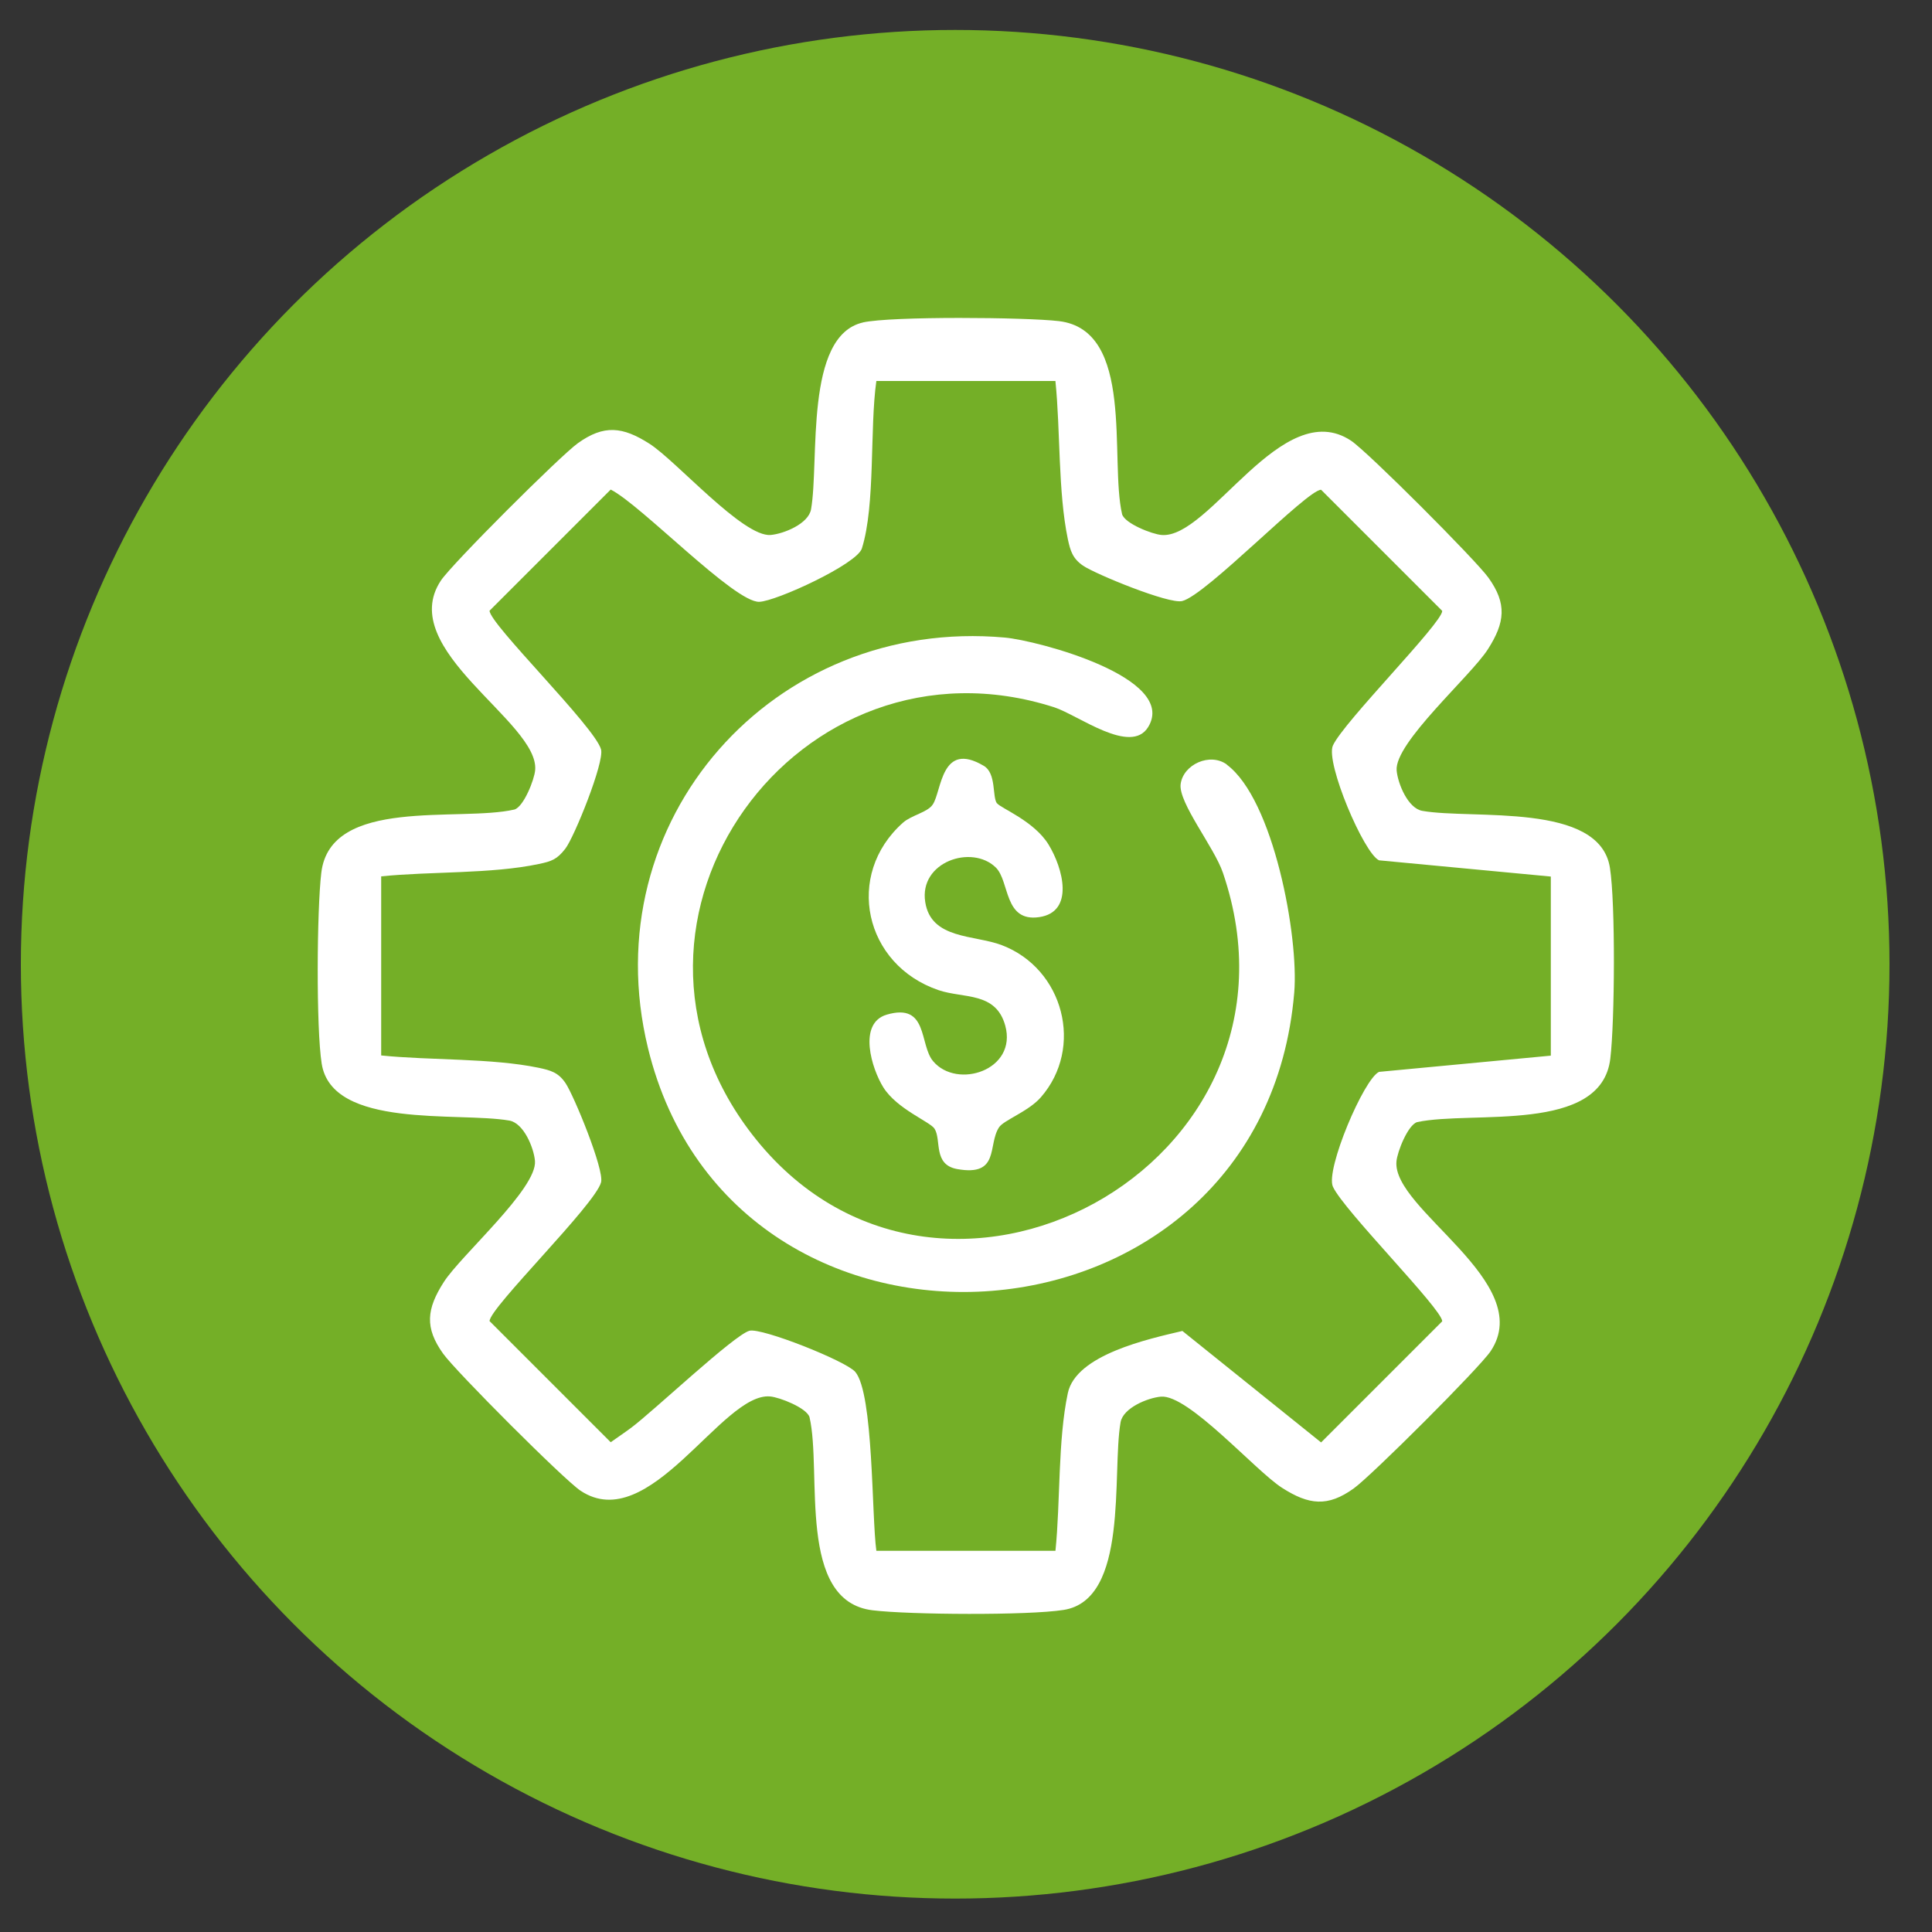
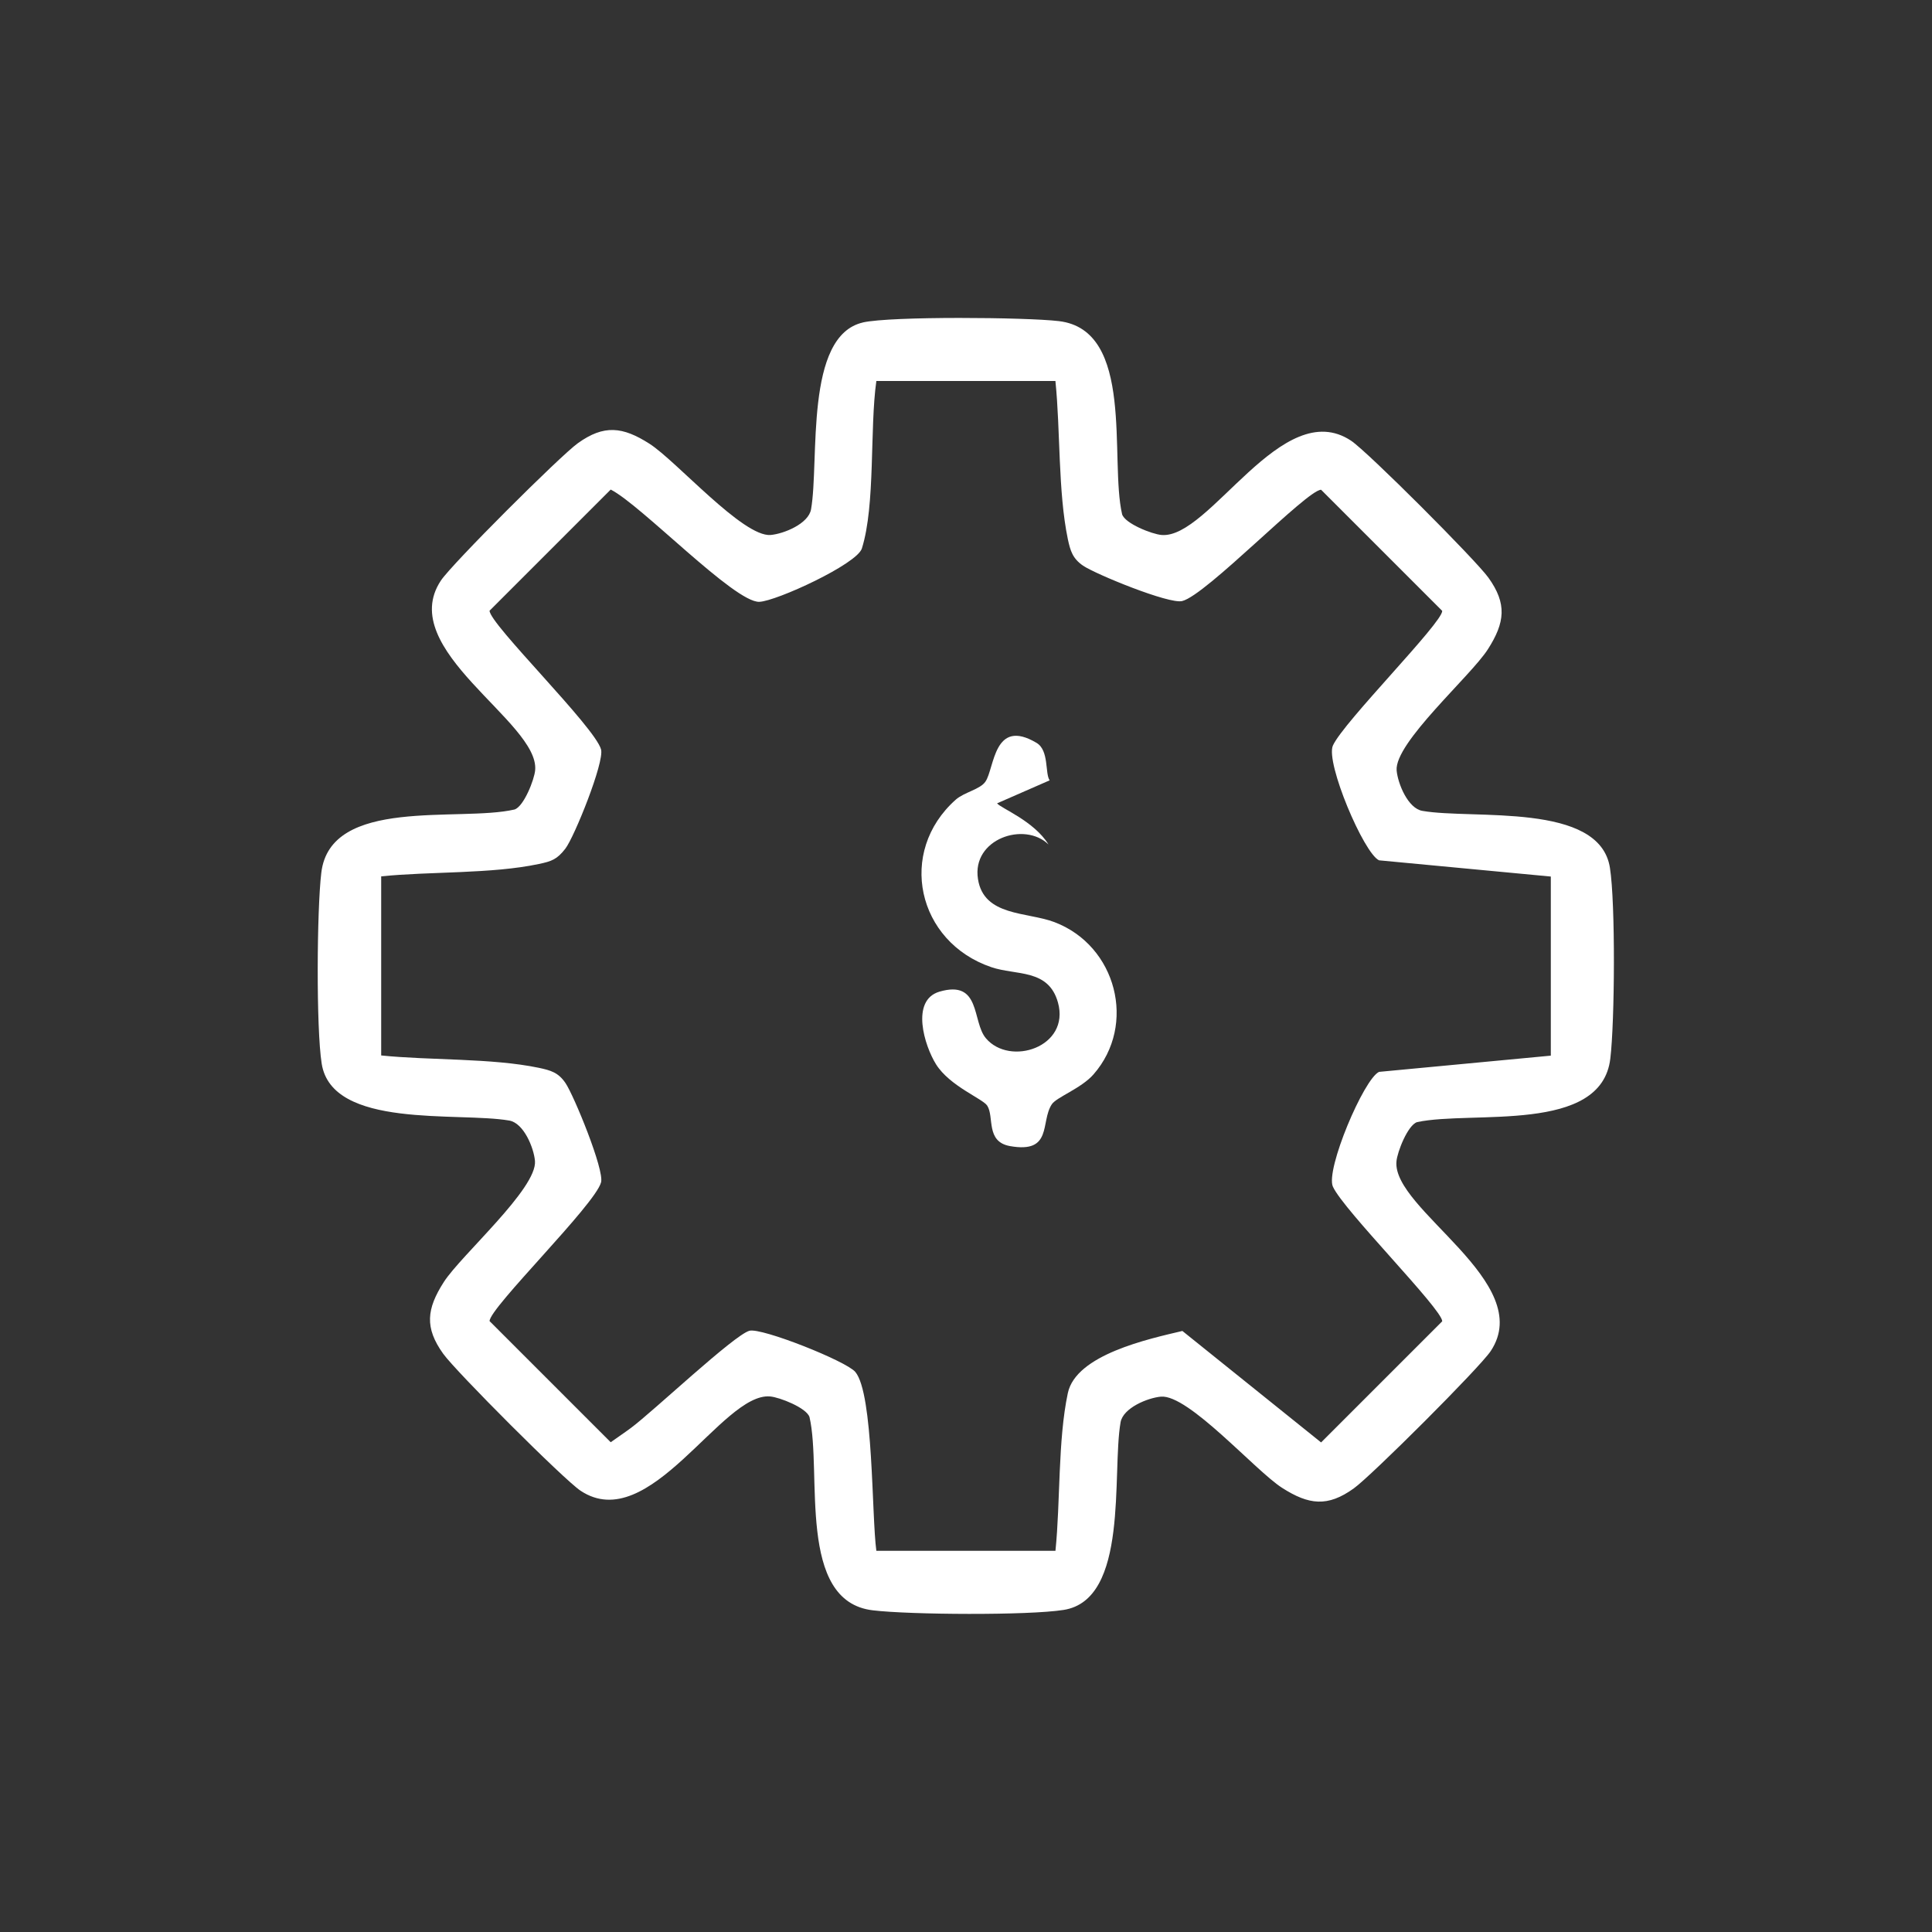
<svg xmlns="http://www.w3.org/2000/svg" id="Layer_1" viewBox="0 0 100 100">
  <rect x="0" y="0" width="100" height="100" fill="#333333" stroke="none" />
  <defs>
    <style>.cls-1{fill:#fff;}.cls-2{fill:#74af27;}</style>
  </defs>
-   <circle class="cls-2" cx="49.44" cy="49.91" r="48.36" />
  <g id="wrm86E">
    <path class="cls-1" d="M44.66,16.69c1.47-.33,8.46-.27,10.14-.07,3.96.46,2.62,7.14,3.28,10,.15.48,1.55,1.03,2.04,1.07,2.49.22,6.24-7.25,9.81-4.88.86.57,6.46,6.18,7.11,7.09.97,1.35.86,2.32-.03,3.71s-4.84,4.84-4.72,6.27c.06.67.58,1.96,1.33,2.09,2.62.46,9.18-.47,9.71,2.95.29,1.83.25,7.96.02,9.87-.46,3.91-7.14,2.68-10,3.29-.48.15-1.03,1.54-1.07,2.04-.22,2.49,7.25,6.24,4.88,9.81-.57.86-6.18,6.46-7.09,7.11-1.35.97-2.32.86-3.71-.03s-4.84-4.84-6.27-4.72c-.68.06-1.96.58-2.09,1.33-.46,2.65.45,9.18-2.95,9.71-1.83.29-7.96.25-9.87.02-3.96-.46-2.62-7.14-3.28-10-.15-.48-1.55-1.03-2.04-1.07-2.49-.22-6.24,7.25-9.81,4.88-.86-.57-6.46-6.18-7.11-7.09-.97-1.35-.86-2.32.03-3.71s4.84-4.84,4.72-6.27c-.06-.68-.58-1.96-1.33-2.09-2.65-.46-9.18.45-9.71-2.95-.29-1.83-.25-7.96-.02-9.87.46-3.96,7.14-2.62,10-3.28.48-.15,1.03-1.55,1.07-2.04.22-2.49-7.25-6.24-4.88-9.81.57-.86,6.18-6.46,7.09-7.11,1.35-.97,2.32-.86,3.71.03s4.84,4.84,6.27,4.72c.68-.06,1.96-.58,2.09-1.33.44-2.51-.36-8.98,2.69-9.67ZM54.63,19.72h-9.27c-.35,2.46-.04,6.41-.75,8.67-.26.81-4.43,2.73-5.31,2.76-1.29.04-6.12-5.02-7.69-5.81l-6.27,6.27c0,.69,5.45,6.01,5.77,7.18.18.66-1.39,4.55-1.85,5.14-.43.55-.7.65-1.37.79-2.45.52-5.63.38-8.16.64v9.27c2.54.26,5.71.13,8.16.64.61.13,1.01.24,1.38.79.43.63,2.02,4.5,1.84,5.14-.32,1.17-5.77,6.49-5.77,7.18l6.27,6.27c.35-.25.71-.49,1.06-.75,1.13-.84,5.32-4.8,6.12-5.02.63-.17,5.01,1.57,5.48,2.13.95,1.13.84,7.44,1.09,9.26h9.27c.26-2.54.12-5.71.64-8.16.42-2,4.2-2.81,5.93-3.22l7.18,5.77,6.27-6.27c0-.63-5.11-5.75-5.66-6.97-.39-.87,1.6-5.58,2.39-5.94l8.89-.84v-9.27l-8.89-.84c-.79-.36-2.78-5.06-2.39-5.94.55-1.22,5.66-6.34,5.66-6.97l-6.27-6.27c-.73,0-5.94,5.45-7.19,5.76-.68.17-4.48-1.39-5.13-1.83-.54-.37-.66-.77-.79-1.38-.51-2.45-.38-5.62-.64-8.16Z" />
-     <path class="cls-1" d="M63.5,39.58c2.42,1.8,3.73,8.9,3.49,11.79-1.61,19.17-29.02,21.06-33.45,2.88-2.87-11.79,6.5-22.33,18.47-21.25,1.68.15,8.98,2.07,7.42,4.63-.9,1.47-3.61-.61-4.86-1.02-13.24-4.25-24.29,10.96-15.63,22.12,9.6,12.38,29.52,1.59,24.36-13.55-.45-1.33-2.32-3.64-2.19-4.6.14-1.02,1.52-1.64,2.39-1.01Z" />
-     <path class="cls-1" d="M51.61,41.58c.18.25,1.91.91,2.66,2.13s1.36,3.49-.48,3.76-1.52-1.86-2.25-2.57c-1.24-1.21-3.98-.29-3.65,1.79.3,1.94,2.54,1.69,3.96,2.23,3.21,1.22,4.27,5.31,2.02,7.88-.64.73-1.92,1.18-2.16,1.55-.6.91.06,2.56-2.17,2.16-1.26-.23-.8-1.51-1.17-2.09-.23-.36-1.94-1.01-2.65-2.14-.6-.96-1.33-3.31.17-3.76,2.17-.64,1.68,1.55,2.41,2.41,1.24,1.47,4.37.46,3.73-1.85-.49-1.76-2.16-1.39-3.45-1.83-3.85-1.31-4.88-5.97-1.84-8.67.44-.39,1.27-.53,1.54-.94.47-.7.42-3.32,2.64-2,.66.39.43,1.59.68,1.94Z" />
+     <path class="cls-1" d="M51.61,41.58c.18.25,1.91.91,2.66,2.13c-1.24-1.21-3.98-.29-3.65,1.79.3,1.94,2.54,1.69,3.96,2.23,3.21,1.22,4.27,5.31,2.02,7.88-.64.73-1.92,1.18-2.16,1.55-.6.91.06,2.56-2.17,2.16-1.26-.23-.8-1.51-1.17-2.09-.23-.36-1.94-1.01-2.65-2.14-.6-.96-1.33-3.31.17-3.76,2.17-.64,1.68,1.55,2.41,2.41,1.24,1.47,4.37.46,3.73-1.85-.49-1.76-2.16-1.39-3.45-1.83-3.85-1.31-4.88-5.97-1.84-8.67.44-.39,1.27-.53,1.54-.94.47-.7.42-3.32,2.64-2,.66.39.43,1.59.68,1.94Z" />
  </g>
</svg>